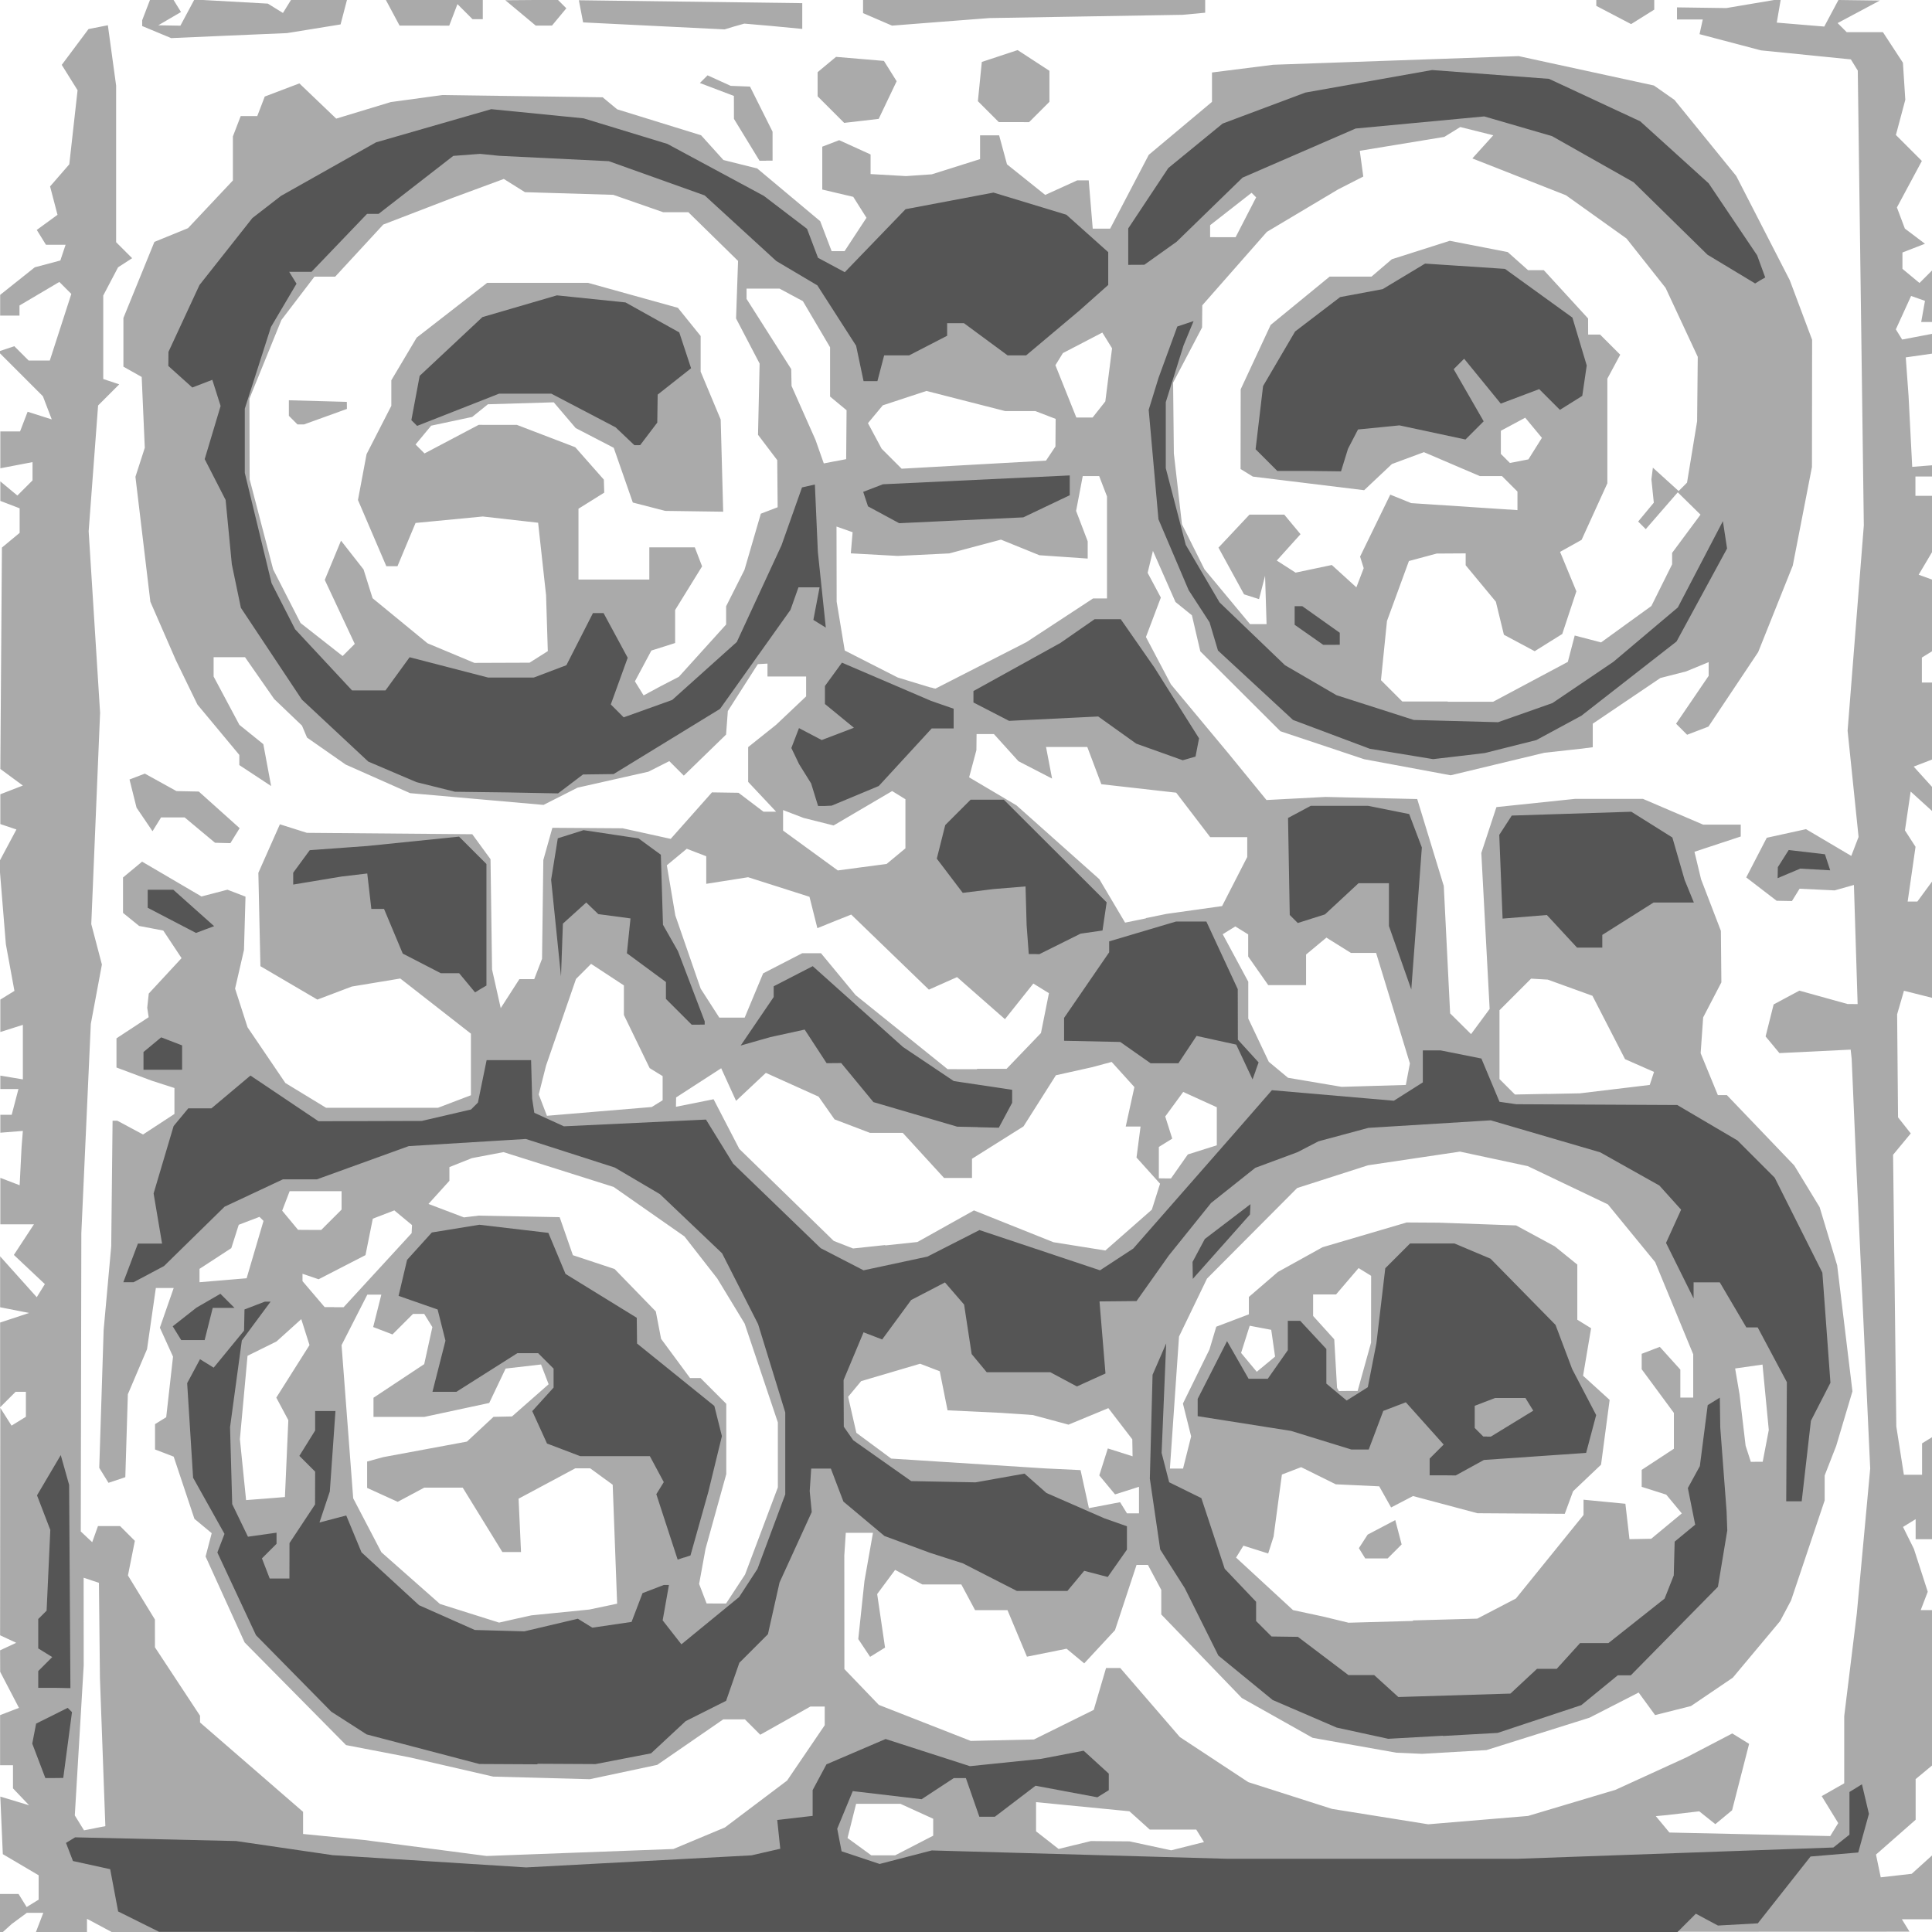
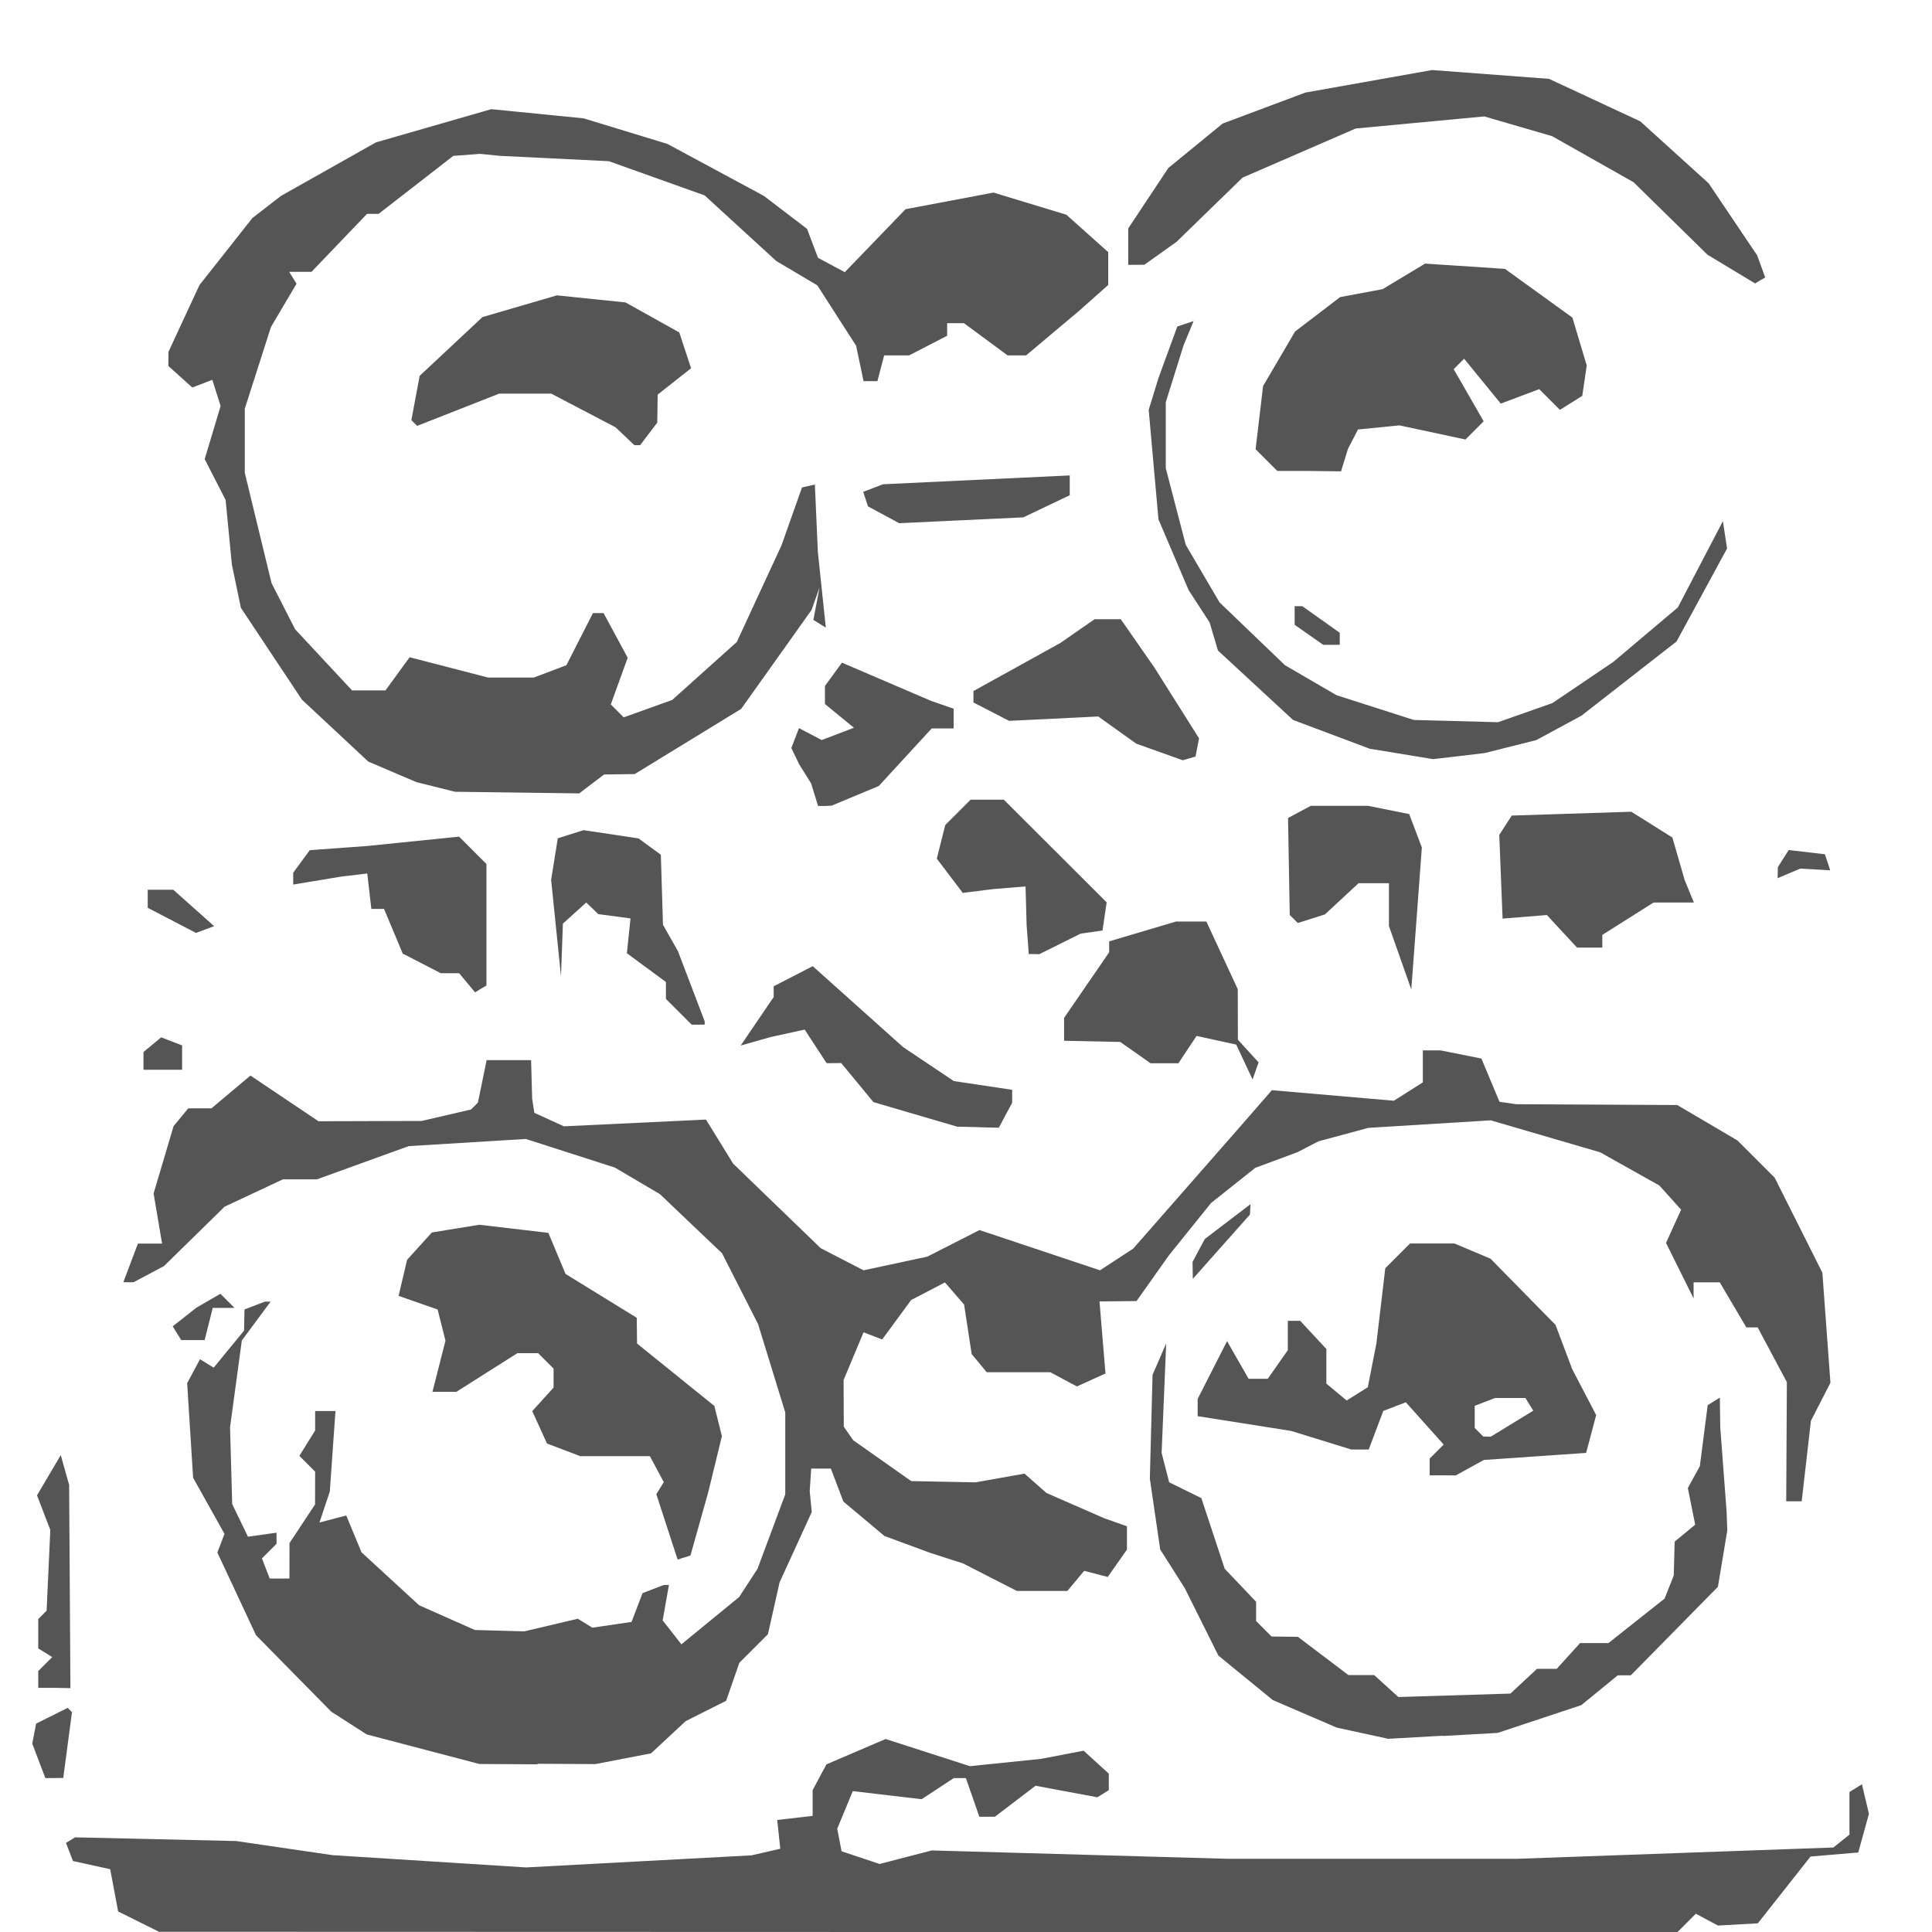
<svg xmlns="http://www.w3.org/2000/svg" preserveAspectRatio="xMinYMin meet" version="1.1" viewBox="0 0 96 96">
  <g stroke-width=".32">
    <rect width="100%" height="100%" fill="#FFFFFF" />
-     <path d="m0.585 95.6-0.585 0.53v-2.02h0.922l0.402 0.65 0.596-0.368v-1.21l-1.78-1.05-0.125-2.86 1.43 0.431-0.8-0.84v-1.15h-0.64v-2.49l0.937-0.36-0.933-1.79-0.004-1.07 0.8-0.373-0.8-0.373 0.01-11.3 0.559 0.882 0.712-0.44v-1.24h-0.512l-0.768 0.768v-4.21l1.44-0.476-1.44-0.283v-2.53l1.82 2.03 0.403-0.651-1.54-1.45 0.997-1.52h-1.67v-2.31l0.96 0.368 0.096-1.9 0.064-0.8-1.12 0.089v-0.889h0.565l0.335-1.28h-0.9v-0.668l1.12 0.188v-2.71l-1.12 0.355v-1.61l0.701-0.433-0.426-2.32-0.334-4.09 0.859-1.61-0.8-0.269v-1.48l1.12-0.434-1.12-0.825 0.079-11 0.881-0.731v-1.22l-0.96-0.368v-0.97l0.847 0.703 0.753-0.753v-0.907l-1.6 0.306v-1.83h0.98l0.376-0.979 1.2 0.381-0.44-1.15-2.22-2.22 0.8-0.267 0.712 0.712h1.05l1.07-3.31-0.596-0.596-1.98 1.17v0.502h-0.96v-1.03l1.72-1.37 1.27-0.338 0.261-0.782h-0.976l-0.456-0.737 1.03-0.751-0.369-1.41 0.955-1.1 0.411-3.68-0.786-1.26 1.33-1.78 0.961-0.189 0.411 3v7.78l0.795 0.795-0.699 0.453-0.736 1.4v4.15l0.794 0.265-1.05 1.05-0.469 6.25 0.568 9.02-0.438 10.5 0.528 2.01-0.551 2.95-0.471 10.4-0.014 7.41-0.014 7.41 0.568 0.533 0.286-0.8h1.1l0.733 0.733-0.343 1.72 1.34 2.19 0.002 1.38 2.24 3.4v0.335l5.12 4.44v1.1l3.04 0.3 6.08 0.794 9.28-0.347 2.56-1.07 3.09-2.33 1.87-2.75v-0.928h-0.713l-2.49 1.4-0.761-0.762h-1.08l-3.28 2.26-3.35 0.712-4.8-0.13-4.16-0.958-3.15-0.607-5.04-5.1-1.94-4.27 0.304-1.16-0.859-0.713-1.03-3.09-0.927-0.356v-1.26l0.555-0.343 0.339-3.01-0.654-1.44 0.687-1.97h-0.887l-0.438 3.04-0.953 2.24-0.063 2.06-0.063 2.06-0.836 0.279-0.459-0.743 0.218-6.85 0.377-4.16 0.067-6.24h0.234l1.28 0.685 1.56-1.02v-1.29l-1.12-0.36-1.76-0.658v-1.45l1.6-1.05-0.072-0.468 0.076-0.707 1.63-1.76-0.909-1.37-1.2-0.229-0.8-0.649v-1.76l0.948-0.786 2.95 1.73 1.29-0.336 0.898 0.345-0.076 2.65-0.442 1.92 0.619 1.92 1.88 2.77 2.02 1.23 5.56 0.002 1.64-0.624v-3.06l-3.51-2.74-2.41 0.399-1.71 0.648-2.83-1.66-0.102-4.64 1.07-2.41 1.34 0.424 8.22 0.07 0.906 1.24 0.076 5.48 0.431 1.92 0.927-1.44h0.738l0.388-1.01 0.064-4.91 0.449-1.6 3.49 0.024 2.39 0.526 2.05-2.31 1.32 0.02 1.24 0.94h0.629l-1.39-1.48v-1.73l1.39-1.11 1.49-1.41v-0.989h-1.92v-0.64l-0.48 0.027-1.49 2.33-0.088 1.17-2.1 2.04-0.721-0.721-1.04 0.526-3.52 0.793-1.69 0.856-6.63-0.584-3.2-1.42-1.92-1.34-0.252-0.596-1.38-1.32-1.45-2.08h-1.56v0.962l1.28 2.4 1.19 0.96 0.387 2.08-1.58-1.04v-0.506l-2.08-2.5-1.07-2.2-1.27-2.91-0.742-6.21 0.465-1.44-0.154-3.52-0.908-0.512v-2.42l1.54-3.78 1.67-0.682 2.23-2.37v-2.19l0.388-1.01h0.823l0.372-0.97 1.72-0.653 1.83 1.75 2.71-0.822 2.56-0.349 7.97 0.111 0.72 0.597 4.17 1.29 1.11 1.23 1.68 0.42 3.13 2.62 0.568 1.49h0.641l1.09-1.66-0.657-1.04-1.54-0.363v-2.13l0.841-0.323 1.56 0.71v0.974l1.76 0.101 1.28-0.088 2.4-0.756v-1.18h0.948l0.39 1.44 1.9 1.52 1.59-0.724h0.571l0.199 2.4h0.866l1.92-3.67 3.14-2.63v-1.46l3.04-0.384 12.2-0.429 6.72 1.46 1.02 0.715 3.07 3.78 2.66 5.18 1.11 2.96-8e-3 6.32-0.953 4.9-1.72 4.3-2.47 3.7-1.06 0.406-0.549-0.549 1.62-2.38v-0.68l-1.12 0.461-1.28 0.328-3.36 2.27v1.17l-0.64 0.08-1.76 0.194-4.66 1.12-4.3-0.799-4.16-1.39-3.98-3.97-0.417-1.79-0.817-0.662-1.12-2.54-0.264 1.09 0.657 1.23-0.741 1.96 1.24 2.35 2.88 3.46 1.87 2.29 2.93-0.154 4.56 0.105 1.32 4.32 0.315 6.33 1.04 1.03 0.924-1.25-0.414-7.75 0.751-2.28 3.91-0.409h3.37l2.99 1.28h1.87v0.59l-2.3 0.759 0.329 1.37 0.984 2.56 0.024 2.56-0.905 1.74-0.125 1.78 0.855 2.08h0.448l3.35 3.5 1.26 2.07 0.871 2.89 0.759 6.26-0.807 2.71-0.573 1.47v1.24l-1.67 4.97-0.546 1.03-2.35 2.81-2.08 1.41-1.78 0.447-0.818-1.12-2.44 1.25-5.12 1.61-3.2 0.186-1.28-0.056-4.16-0.74-3.52-1.98-4-4.15v-1.22l-0.663-1.24h-0.566l-1.07 3.24-1.53 1.65-0.876-0.727-1.97 0.395-0.966-2.31h-1.61l-0.685-1.28h-1.94l-1.35-0.721-0.891 1.2 0.391 2.66-0.742 0.459-0.588-0.882 0.306-2.88 0.424-2.4h-1.35l-0.074 1.12 0.004 5.65 1.71 1.78 4.57 1.79 3.14-0.072 2.97-1.47 0.612-2.08h0.706l2.96 3.43 3.4 2.24 4.16 1.33 4.78 0.765 4.96-0.414 4.35-1.3 3.52-1.61 2.28-1.19 0.837 0.517-0.846 3.3-0.832 0.69-0.8-0.638-1.6 0.187-0.558 0.053 0.676 0.814 7.99 0.176 0.398-0.645-0.822-1.34 1.12-0.636v-3.34l0.626-5.1 0.665-7.2-0.672-14.6-0.249-5.76-0.05-0.457-3.54 0.173-0.687-0.828 0.399-1.59 1.28-0.686 2.39 0.664 0.504 0.004-0.184-5.92-0.96 0.271-1.74-0.084-0.379 0.613-0.762-0.014-1.51-1.16 1.02-1.97 1.95-0.428 2.25 1.33 0.362-0.943-0.272-2.64-0.273-2.64 0.806-10.2-0.15-11.3-0.15-11.3-0.343-0.556-4.47-0.449-3.05-0.805 0.16-0.731h-1.28v-0.6l2.45 0.034 2.71-0.457-0.203 1.18 2.36 0.196 0.704-1.32 2.06 0.027-2.1 1.12 0.451 0.451h1.8l0.994 1.52 0.118 1.84-0.467 1.75 1.29 1.29-1.24 2.31 0.395 1.05 1 0.754-1.12 0.434v0.813l0.847 0.703 0.753-0.753v2.69h-0.668l0.188-1.05-0.69-0.243-0.758 1.66 0.313 0.506 1.62-0.309v0.99l-1.44 0.205 0.139 1.92 0.181 3.52 1.12-0.089v0.569h-0.96v0.96h0.96v2.57l-0.8 1.35 0.8 0.29v3.43l-0.64 0.396v1.24h0.549l0.054 3.79-1.01 0.388 1.05 1.16v1.17l-1.2-1.09-0.284 1.93 0.526 0.815-0.391 2.72h0.482l0.749-1.02 0.125 5.84-1.54-0.387-0.339 1.17 0.045 5.12 0.632 0.8-0.878 1.06 0.16 13.5 0.376 2.4h0.904v-1.56l0.64-0.396v5.16h-0.96v-0.998l-0.627 0.387 0.541 1.09 0.688 2.13-0.35 0.913h0.708v7.6l-0.96 0.797v2.02l-1.97 1.73 0.236 1.13 1.54-0.175 1.15-1.04v3.3h-1.64l0.38 0.615-89.3 0.036-1.26-0.674v0.663h-2.54l0.368-0.96h-0.818zm43.3-3.41h0.595l1.89-0.976v-0.841l-1.63-0.743h-2.2l-0.427 1.7 1.18 0.86zm9.52-0.512 0.8-0.197 1.92 0.015 2.07 0.445 1.63-0.41-0.384-0.621h-2.31l-1.01-0.909-4.64-0.454v1.45l1.12 0.876 0.8-0.197zm-48.7-0.835 0.53-0.103-0.269-7.35-0.025-2.37-0.025-2.37-0.76-0.253 0.003 4.36-0.442 7.45 0.458 0.741 0.53-0.103zm20.9-10.4 0.8-0.177 2.88-0.289 1.38-0.291-0.22-5.91-1.12-0.817h-0.737l-2.82 1.51 0.121 2.65h-0.927l-1.97-3.2h-1.91l-1.32 0.706-1.52-0.692v-1.31l0.8-0.219 4.16-0.772 1.32-1.23 0.919-0.02 1.82-1.6-0.377-0.982-1.76 0.203-0.815 1.71-3.22 0.691h-2.53v-0.951l2.52-1.67 0.405-1.84-0.405-0.656h-0.557l-1.02 1.02-0.959-0.368 0.405-1.61h-0.696l-1.28 2.51 0.578 7.61 1.4 2.68 2.91 2.57 2.94 0.927zm44.6 0.075 3.2-0.089 1.92-1 3.36-4.15v-0.759l2.08 0.201 0.203 1.76 1.08-0.021 1.52-1.26-0.773-0.932-1.22-0.388v-0.843l1.6-1.05v-1.78l-1.6-2.17v-0.767l0.9-0.345 1.02 1.13v1.39h0.64v-2.15l-1.89-4.58-2.35-2.87-3.98-1.9-3.37-0.722-4.57 0.68-3.52 1.13-4.48 4.5-1.39 2.88-0.453 6.56h0.653l0.402-1.6-0.408-1.63 1.32-2.69 0.337-1.13 1.62-0.615v-0.864l1.44-1.24 2.22-1.23 4.18-1.23 1.6 0.01 3.84 0.137 1.92 1.04 1.12 0.906v2.74l0.685 0.423-0.399 2.36 1.32 1.2-0.427 3.22-1.39 1.32-0.412 1.12-4.34-0.028-3.2-0.854-1.09 0.567-0.59-1.05-2.16-0.101-1.72-0.852-0.956 0.367-0.413 3.08-0.269 0.844-1.23-0.39-0.366 0.592 2.83 2.61 1.48 0.317 1.28 0.31 3.2-0.089zm-1.81-3.08h-0.557l-0.316-0.511 0.438-0.674 1.37-0.721 0.317 1.21-0.694 0.694zm-32.8 2.24h0.483l0.943-1.44 1.63-4.33v-3.23l-1.65-4.91-1.36-2.24-1.63-2.09-3.52-2.46-5.47-1.73-1.57 0.298-1.12 0.446v0.681l-1.04 1.15 1.76 0.668 0.728-0.087 4.03 0.076 0.658 1.89 2.07 0.685 2.05 2.11 0.262 1.36 1.44 1.95h0.52l1.28 1.28v3.49l-1.03 3.71-0.32 1.75 0.371 0.968zm20.7-4.48h0.301v-1.32l-1.19 0.378-0.783-0.944 0.424-1.34 1.23 0.39-0.014-0.843-1.19-1.55-1.98 0.821-1.77-0.478-1.6-0.109-2.64-0.125-0.387-1.94-0.976-0.375-2.93 0.864-0.647 0.779 0.409 1.79 1.73 1.28 7.68 0.49 1.73 0.083 0.415 1.89 1.55-0.296 0.342 0.554zm-43.1-0.733 0.963-0.078 0.169-3.82-0.598-1.12 1.65-2.61-0.409-1.29-1.23 1.11-1.44 0.712-0.38 4.14 0.308 3.03zm74.1-1.83h0.293l0.302-1.58-0.312-3.25-1.36 0.194 0.218 1.28 0.303 2.56 0.259 0.8zm-20.3-3.52h0.465l0.667-2.4 0.004-3.32-0.623-0.385-1.12 1.31h-1.14v1.07l1.05 1.16 0.139 2.41 0.045 0.08 0.044 0.08zm-4.09-1.33 0.453-0.376-0.191-1.33-1.07-0.203-0.428 1.35 0.778 0.937zm-46.3-2.83h0.469l3.38-3.68 0.019-0.402-0.879-0.729-1.07 0.412-0.363 1.81-2.33 1.2-0.8-0.273v0.366l1.1 1.29h0.469zm-5.52-1.34 1.17-0.099 0.839-2.85-0.201-0.201-1.03 0.394-0.369 1.16-1.58 1.03v0.664zm32.9-1.73 1.6-0.17 2.81-1.57 3.95 1.58 2.58 0.412 2.31-2.03 0.408-1.29-1.17-1.3 0.201-1.54h-0.737l0.431-1.96-1.13-1.25-1.01 0.27-1.76 0.392-1.61 2.54-2.56 1.61v0.952h-1.39l-2.05-2.24h-1.63l-1.76-0.67-0.793-1.13-2.62-1.18-1.48 1.39-0.739-1.62-2.24 1.45-8e-3 0.464 1.87-0.374 1.28 2.47 4.69 4.57 0.96 0.375 1.6-0.17zm-28.6-0.771h0.578l1.01-1.01v-0.914h-2.58l-0.372 0.968 0.79 0.952zm42.5-2.56h0.302l0.836-1.19 1.44-0.455v-1.89l-1.67-0.761-0.893 1.22 0.349 1.1-0.666 0.412v1.56zm-28.1-3.33 2.6-0.217 0.541-0.335v-1.2l-0.645-0.398-1.28-2.64v-1.47l-1.63-1.07-0.749 0.749-1.49 4.31-0.362 1.43 0.407 1.06zm47.1-0.865 1.62-0.032 3.47-0.417 0.213-0.647-1.44-0.633-1.62-3.15-2.22-0.803-0.829-0.049-1.57 1.57v3.42l0.768 0.768 1.62-0.032zm-8.63-0.401 1.6-0.047 0.203-1.07-1.68-5.49h-1.25l-1.22-0.761-1.01 0.84v1.52h-1.88l-0.996-1.42v-1.1l-0.64-0.396-0.626 0.387 1.27 2.36v1.83l1.02 2.15 0.956 0.794 2.66 0.45zm-19.7-0.849 1.46 0.002 1.71-1.78 0.396-1.98-0.775-0.479-1.41 1.77-2.38-2.09-1.4 0.623-3.86-3.73-0.8 0.318-0.881 0.358-0.392-1.56-3.05-0.972-2.08 0.328v-1.37l-0.968-0.372-0.99 0.821 0.421 2.49 1.26 3.64 0.926 1.44h1.26l0.918-2.2 1.94-1h0.935l1.72 2.08 4.57 3.68 1.46 0.002zm8.39-7.49 1.03-0.21 2.75-0.386 1.25-2.44v-0.985h-1.84l-1.69-2.21-3.72-0.421-0.698-1.85h-2.05l0.3 1.57-1.67-0.862-1.22-1.35h-0.861l-0.009 0.8-0.362 1.35 2.35 1.39 4.12 3.67 1.28 2.16 1.03-0.21zm-14.1-2.53 1.21-0.159 0.935-0.776v-2.44l-0.659-0.407-2.91 1.71-1.49-0.374-1.02-0.391v1.02l2.72 1.98zm29.1-8.22h2.25l3.71-1.98 0.342-1.31 1.31 0.342 2.5-1.81 1.03-2.07v-0.568l1.41-1.9-1.13-1.11-1.59 1.83-0.378-0.378 0.778-0.937-0.12-1.16 0.074-0.579 1.28 1.16 0.417-0.417 0.501-3.05 0.032-3.2-1.6-3.43-1.94-2.45-3.01-2.15-4.65-1.83 1.04-1.15-1.64-0.41-0.794 0.491-4.2 0.69 0.174 1.28-1.25 0.638-3.54 2.11-3.21 3.65-0.005 0.55-0.005 0.55-1.44 2.74 0.037 3.52 0.403 3.52 1.12 2.24 2.26 2.72h0.824l-0.074-2.4-0.3 1.16-0.746-0.239-1.27-2.32 1.54-1.64h1.73l0.807 0.972-1.18 1.31 0.935 0.6 1.8-0.379 1.22 1.11 0.365-0.952-0.18-0.575 1.5-3.08 1.04 0.422 5.28 0.348v-0.922l-0.768-0.768h-1.1l-2.78-1.19-1.59 0.59-1.38 1.3-5.53-0.676-0.611-0.377 0.006-3.96 1.49-3.2 2.93-2.4h2.08l1.01-0.863 2.88-0.917 2.88 0.561 1.01 0.899h0.782l2.2 2.4 0.003 0.8h0.594l1 1-0.639 1.19v5.2l-1.28 2.81-1.07 0.597 0.81 1.96-0.701 2.12-1.37 0.856-1.53-0.818-0.2-0.821-0.2-0.821-1.5-1.81v-0.591l-1.44 0.009-1.38 0.371-1.09 2.98-0.299 2.94 1.06 1.06h2.25zm-39.1-0.78 0.886-0.458 2.35-2.6v-0.906l0.912-1.81 0.813-2.79 0.835-0.32-0.01-1.17-0.01-1.17-0.955-1.26 0.079-3.54-1.17-2.24 0.099-2.86-2.47-2.42h-1.25l-2.48-0.864-4.39-0.132-1.05-0.657-2.56 0.946-3.43 1.32-2.39 2.59h-1.03l-1.64 2.15-1.59 3.91 0.011 4.01 1.17 4.48 1.36 2.66 2.09 1.64 0.603-0.603-1.49-3.18 0.807-1.95 1.12 1.43 0.448 1.43 2.73 2.24 2.33 0.974 2.74-0.01 0.907-0.574-0.043-1.39-0.043-1.39-0.395-3.6-2.75-0.31-3.34 0.321-0.899 2.15h-0.553l-1.41-3.29 0.428-2.28 1.23-2.4v-1.27l1.26-2.12 3.5-2.72h5.02l4.46 1.24 1.13 1.4v1.77l0.996 2.38 0.062 2.29 0.062 2.29-2.88-0.04-1.61-0.415-0.949-2.72-1.89-0.98-1.09-1.28-3.27 0.097-0.781 0.629-2.04 0.435-0.775 0.934 0.445 0.445 2.69-1.42 1.9 0.002 2.9 1.11 1.42 1.61 0.02 0.646-1.28 0.799v1.76l5e-6 1.76h3.52v-1.6h2.26l0.362 0.944-1.34 2.17v1.64l-1.18 0.374-0.818 1.53 0.432 0.699zm-17.9-13h-0.164l-0.427-0.427v-0.773l2.88 0.08 4e-3 0.351-2.13 0.769zm31.4 13.1 0.139 0.028 4.52-2.31 3.31-2.17h0.692v-5.07l-0.388-1.01h-0.817l-0.33 1.73 0.576 1.51v0.858l-2.4-0.166-1.91-0.775-2.57 0.685-2.56 0.125-2.33-0.128 0.089-1.05-0.8-0.282 7e-3 3.73 0.402 2.43 2.63 1.34 1.6 0.488 0.139 0.028zm2.04-11.1 3.59-0.2 0.47-0.703 0.005-0.686 0.005-0.686-1.01-0.388h-1.5l-3.91-1-2.17 0.715-0.736 0.886 0.68 1.27 0.993 0.993zm-6.9-0.165 0.561-0.109 0.02-2.43-0.82-0.68v-2.45l-1.35-2.29-1.16-0.623h-1.64v0.51l2.22 3.49 0.016 0.835 1.19 2.68 0.412 1.17 0.561-0.109zm34-0.007 0.461-0.091 0.671-1.07-0.83-1-1.21 0.649v1.15l0.449 0.449zm-21.6-2.17h0.406l0.632-0.8 0.335-2.64-0.483-0.782-1.96 1.02-0.372 0.602 1.04 2.6zm6.88-8.96h0.632l1.02-1.98-0.227-0.227-2.06 1.61v0.594zm-49.7 30.1-0.381-0.011-1.51-1.26h-1.17l-0.425 0.687-0.794-1.17-0.349-1.4 0.762-0.292 1.57 0.868 1.11 0.023 2.03 1.82-0.46 0.744zm27-33.9h-0.325l-1.27-2.08-0.003-1.14-1.69-0.642 0.381-0.381 1.15 0.522 0.96 0.037 1.12 2.24 0.001 1.44h-0.325zm4.74-1.98-0.858 0.099-1.32-1.32v-1.2l0.915-0.76 2.38 0.201 0.632 1.01-0.892 1.87zm7.58 0.061h-0.754l-1.04-1.04 0.195-1.95 1.78-0.589 1.58 1.03v1.54l-1.01 1.01zm-39-4.3-2.88 0.126-1.44-0.6v-0.288l0.388-1.01h1.17l0.371 0.601-1.13 0.66 1.1 0.019 0.695-1.3 3.65 0.204 0.751 0.464 0.402-0.65h2.78l-0.319 1.22-2.66 0.431zm25.1-0.453-0.48 0.146-7.03-0.348-0.211-1.1 11.1 0.144v1.28l-1.6-0.153-1.28-0.11zm-15.4-0.043h-1.23l-0.685-1.28h4.82v0.96h-0.512l-0.747-0.747-0.409 1.07zm5.94 0h-0.405l-1.51-1.26 2.61-0.021 0.421 0.421-0.713 0.859zm19.7-0.186-2.4 0.188-1.44-0.621v-0.661h17v0.64l-1.12 0.104-9.6 0.162zm34.9-0.248-0.576 0.36-1.73-0.906v-0.3h2.88v0.486z                         " style="fill:#AAAAAA;stroke-width:0.32" />
-     <path d="m45.6 96-37.7-0.011-2.03-1.01-0.395-2.1-1.85-0.406-0.346-0.9 0.452-0.277 8 0.184 4.8 0.702 9.61 0.609 11.2-0.6 1.43-0.328-0.151-1.43 1.76-0.203v-1.28l0.685-1.28 2.94-1.26 4.19 1.35 3.54-0.364 2.11-0.405 1.25 1.14v0.823l-0.569 0.352-3.07-0.574-2.02 1.54h-0.773l-0.669-1.92h-0.6l-1.6 1.05-3.42-0.403-0.773 1.87 0.217 1.12 1.89 0.63 2.59-0.672 14.7 0.415h14.4l15.7-0.561 0.8-0.638v-2.12l0.621-0.384 0.347 1.47-0.531 1.92-2.37 0.2-2.62 3.32-1.98 0.11-1.1-0.588-0.944 0.944zm-42.9-7.65h-0.447l-0.65-1.71 0.191-0.994 1.57-0.784 0.213 0.213-0.434 3.27zm24-0.683-2.88-0.015-5.6-1.47-1.76-1.13-3.74-3.8-1.92-4.11 0.355-0.924-1.56-2.79-0.295-4.7 0.638-1.19 0.679 0.42 1.51-1.84 0.011-0.526 0.011-0.526 1.01-0.388h0.287l-1.43 1.93-0.585 4.31 0.107 3.82 0.783 1.62 1.42-0.2v0.552l-0.725 0.725 0.385 1h0.98l0.004-1.76 1.27-1.92 0.004-1.63-0.784-0.784 0.784-1.26v-0.969h1.01l-0.281 4-0.514 1.54 1.33-0.349 0.759 1.83 2.86 2.63 2.77 1.23 2.46 0.068 2.66-0.627 0.719 0.444 1.95-0.286 0.545-1.43 1.06-0.407h0.252l-0.312 1.76 0.931 1.19 2.87-2.35 0.911-1.4 1.38-3.7v-4.07l-1.35-4.39-1.79-3.52-3.09-2.94-2.24-1.32-4.42-1.42-5.82 0.355-4.56 1.65h-1.69l-2.9 1.36-3.01 2.95-1.51 0.802h-0.511l0.725-1.92h1.2l-0.421-2.49 0.995-3.35 0.728-0.878h1.15l1.94-1.63 3.38 2.27 5.13-0.015 2.45-0.569 0.343-0.343 0.432-2.11h2.21l0.053 1.92 0.107 0.697 1.47 0.672 7.06-0.335 1.35 2.19 4.35 4.2 2.13 1.1 3.17-0.68 2.59-1.32 5.99 2 1.65-1.08 5.12-5.84 1.77-2.03 6.06 0.524 1.44-0.912v-1.59h0.88l2.03 0.405 0.9 2.15 0.833 0.12 8 0.04 2.99 1.76 1.85 1.85 2.37 4.72 0.401 5.47-0.97 1.89-0.458 4h-0.769l0.032-5.92-1.45-2.72h-0.564l-1.32-2.24h-1.3l-2.52e-4 0.4-2.53e-4 0.4-1.37-2.76 0.75-1.65-1.08-1.2-2.94-1.65-5.44-1.59-6.08 0.375-2.48 0.668-1.04 0.539-2.1 0.779-2.2 1.75-2.1 2.61-1.6 2.26-1.84 0.018 0.297 3.58-1.42 0.645-1.32-0.706h-3.16l-0.749-0.903-0.376-2.46-0.951-1.1-1.68 0.874-1.44 1.96-0.925-0.355-0.992 2.37 0.005 1.16 0.005 1.16 0.47 0.673 2.88 2.03 3.2 0.062 2.43-0.434 1.09 0.962 2.88 1.26 1.12 0.394v1.16l-0.955 1.36-1.17-0.306-0.834 1h-2.51l-2.68-1.37-1.62-0.519-2.28-0.842-2.04-1.71-0.624-1.64h-0.976l-0.074 1.12 0.101 1.04-1.6 3.5-0.577 2.57-1.42 1.42-0.658 1.89-2.01 1.01-1.72 1.6-2.76 0.534-2.88-0.015zm45-1.42-2.72 0.153-2.56-0.557-3.18-1.37-2.7-2.21-1.67-3.35-1.22-1.92-0.515-3.52 0.135-5.16 0.677-1.56-0.227 5.44 0.375 1.46 1.6 0.788 1.16 3.51 1.56 1.64v0.957l0.768 0.768 1.31 0.018 2.51 1.9h1.28l1.2 1.09 5.57-0.171 1.32-1.23h0.98l1.16-1.28h1.41l2.79-2.21 0.455-1.15 0.045-1.68 1.02-0.843-0.364-1.82 0.596-1.09 0.39-3.03 0.603-0.373 0.021 1.48 0.314 4.16 0.035 0.96-0.465 2.8-4.33 4.4h-0.648l-1.81 1.48-4.16 1.38-2.72 0.153zm-69-2.38h-0.8v-0.832l0.696-0.696-0.696-0.43v-1.46l0.416-0.416 0.184-4.01-0.661-1.72 1.18-2 0.416 1.48 0.064 10.1zm31.3-6.48-0.328 0.109-1.06-3.25 0.371-0.601-0.692-1.29h-3.46l-1.65-0.627-0.734-1.61 1.06-1.17v-0.942l-0.768-0.768h-1.03l-3.03 1.92h-1.19l0.646-2.54-0.39-1.55-1.94-0.677 0.423-1.79 1.23-1.36 2.36-0.384 3.43 0.403 0.852 2.04 3.54 2.18 0.015 1.28 3.84 3.1 0.376 1.5-0.672 2.76-0.89 3.17-0.328 0.109zm37.7-4.08h-0.661v-0.832l0.696-0.696-1.88-2.1-1.12 0.428-0.724 1.92h-0.859l-3-0.926-4.64-0.732v-0.859l1.46-2.87 1.07 1.87h0.953l0.996-1.42v-1.46h0.615l1.3 1.4v1.72l1.01 0.841 1.05-0.662 0.427-2.18 0.441-3.73 1.23-1.23h2.21l1.79 0.755 3.23 3.29 0.829 2.2 1.19 2.28-0.499 1.88-5.08 0.351-1.4 0.769zm2.19-1.92 0.187-0.001 2.11-1.29-0.389-0.63h-1.51l-1.01 0.388v1.1l0.427 0.427 0.187-0.001zm-64.3-4.8h-0.586l-0.422-0.683 1.18-0.928 1.19-0.688 0.699 0.699h-1.08l-0.402 1.6zm51.1-4.64-1.42 1.6-0.013-0.842 0.609-1.14 2.27-1.73-0.025 0.513-1.42 1.6zm-12.1-5.94-1.03-0.024-4.16-1.22-1.6-1.94-0.726 0.006-1.09-1.67-1.7 0.373-1.48 0.42 1.64-2.41v-0.534l1.94-1 4.49 4.02 2.52 1.69 2.9 0.434v0.643l-0.663 1.24-1.03-0.024zm13.8-2.79-0.151 0.419-0.812-1.73-1.97-0.432-0.903 1.36h-1.38l-1.51-1.06-2.79-0.059-8e-5 -0.568-8e-5 -0.568 2.24-3.26v-0.543l3.32-0.985h1.51l1.56 3.36 0.006 2.51 1.03 1.13-0.151 0.419zm-54.3-0.061h-0.96v-0.882l0.879-0.729 1.04 0.4v1.21zm26.6-2.24h-0.32l-1.28-1.28v-0.84l-1.94-1.43 0.179-1.73-1.6-0.214-0.599-0.577-1.16 1.05-0.094 2.62-0.491-4.8 0.332-2.06 1.28-0.405 2.73 0.409 1.11 0.812 0.106 3.48 0.743 1.31 1.33 3.49 1.63e-4 0.08 1.6e-4 0.08zm-10.8-1.78-0.284 0.175-0.791-0.953h-0.913l-1.89-0.975-0.93-2.22h-0.63l-0.203-1.76-1.28 0.152-2.4 0.398v-0.588l0.822-1.12 2.86-0.208 4.56-0.465 1.36 1.36v6.04zm46.5-3.5-0.264 3.53-1.11-3.15v-2.13h-1.51l-1.67 1.55-1.35 0.428-0.399-0.399-0.085-4.82 1.13-0.605h2.84l2.05 0.41 0.629 1.66zm-19 1.77h-0.271l-0.107-1.44-0.053-1.92-1.6 0.132-1.52 0.188-1.29-1.7 0.42-1.67 1.26-1.26h1.65l5.11 5.1-0.206 1.4-1.09 0.157-2.05 1.02zm27.6-0.32h-0.627l-1.5-1.62-2.2 0.179-0.165-4.16 0.621-0.96 5.94-0.19 2.04 1.28 0.61 2.11 0.458 1.12h-2l-2.55 1.61v0.632zm-68.8-0.898-0.45 0.169-2.4-1.25v-0.897h1.27l2.03 1.81zm78.7-2.79-0.56 0.238 0.01-0.548 0.54-0.851 1.8 0.211 0.262 0.797-1.49-0.084-0.56 0.238zm-47.9-3.35h-0.34l-0.346-1.12-0.598-0.96-0.384-0.8 0.379-0.988 1.13 0.592 1.6-0.61-1.44-1.18v-0.895l0.845-1.16 4.43 1.9 1.12 0.389v0.98h-1.09l-2.63 2.86-2.34 0.976zm-15.8-0.673-2.58-0.033-1.92-0.479-2.39-1.02-3.3-3.08-3.03-4.56-0.45-2.16-0.309-3.2-1.04-2.03 0.791-2.64-0.412-1.3-0.995 0.382-1.19-1.07 0.006-0.701 1.54-3.32 2.63-3.33 1.42-1.1 4.72-2.66 5.73-1.65 4.59 0.456 4.16 1.27 4.79 2.58 2.15 1.64 0.546 1.44 1.33 0.714 3.02-3.13 4.37-0.825 3.62 1.1 2.08 1.86v1.63l-1.44 1.28-2.64 2.22h-0.918l-2.17-1.6h-0.836v0.624l-1.89 0.976h-1.24l-0.335 1.28h-0.688l-0.37-1.76-0.617-0.96-1.31-2.04-2.04-1.21-3.56-3.26-4.76-1.7-5.44-0.267-0.96-0.097-1.33 0.101-3.71 2.88h-0.574l-2.76 2.88h-1.11l0.365 0.591-1.27 2.15-1.3 4.06v3.19l1.33 5.48 1.17 2.29 2.83 3.04h1.66l1.2-1.65 3.9 1.01h2.27l1.62-0.614 1.32-2.59h0.526l1.2 2.22-0.84 2.32 0.641 0.641 2.41-0.864 3.21-2.88 2.22-4.8 1.02-2.88 0.64-0.145 0.148 3.35 0.395 3.76-0.618-0.382 0.309-1.62h-1.05l-0.396 1.12-3.5 4.92-5.29 3.24-1.52 0.02-1.24 0.94zm33.9-1.69-0.32 0.092-2.31-0.825-1.89-1.35-4.43 0.217-1.77-0.913v-0.568l4.32-2.39 1.7-1.18h1.3l1.67 2.4 2.22 3.52-0.175 0.907zm13.4-0.113-1.28 0.149-3.15-0.517-3.81-1.43-3.73-3.45-0.417-1.4-1.04-1.6-1.5-3.52-0.485-5.44 0.493-1.6 0.929-2.54 0.809-0.27-0.499 1.21-0.883 2.82v3.28l0.993 3.81 1.68 2.86 3.25 3.12 2.56 1.49 3.84 1.23 4.19 0.112 2.7-0.951 3.03-2.05 3.2-2.7 2.24-4.29 0.207 1.36-2.51 4.62-4.73 3.69-2.24 1.21-2.56 0.643zm-6.33-5.53h-0.409l-1.42-0.996v-0.924h0.381l1.86 1.32v0.596zm-18.4-6.19-3.08 0.146-1.55-0.837-0.238-0.721 0.983-0.377 9.28-0.439v0.984l-2.31 1.1zm17.3-2.45h-1.59l-1.08-1.08 0.372-3.14 1.59-2.71 2.24-1.71 2.11-0.394 2.11-1.27 3.97 0.263 3.35 2.42 0.712 2.38-0.222 1.51-1.11 0.695-1.03-1.03-1.91 0.72-1.82-2.23-0.519 0.519 1.49 2.59-0.904 0.904-3.28-0.702-2.06 0.204-0.498 0.96-0.346 1.12zm-33.4-1.28h-0.136l-0.937-0.89-3.19-1.67h-2.6l-4.07 1.6-0.286-0.286 0.412-2.2 3.12-2.92 3.7-1.08 3.41 0.352 2.67 1.49 0.587 1.78-1.66 1.31-0.02 1.39-0.85 1.12zm55.8-8.19-0.248 0.153-2.37-1.43-3.67-3.6-4.05-2.29-3.37-0.98-6.39 0.601-5.62 2.44-3.28 3.19-1.6 1.14-0.8 0.004v-1.81l1.99-3 2.7-2.21 4.11-1.54 6.3-1.12 5.81 0.438 4.53 2.11 3.4 3.08 2.41 3.58 0.402 1.1z" style="fill:#555555;stroke-width:0.32" />
+     <path d="m45.6 96-37.7-0.011-2.03-1.01-0.395-2.1-1.85-0.406-0.346-0.9 0.452-0.277 8 0.184 4.8 0.702 9.61 0.609 11.2-0.6 1.43-0.328-0.151-1.43 1.76-0.203v-1.28l0.685-1.28 2.94-1.26 4.19 1.35 3.54-0.364 2.11-0.405 1.25 1.14v0.823l-0.569 0.352-3.07-0.574-2.02 1.54h-0.773l-0.669-1.92h-0.6l-1.6 1.05-3.42-0.403-0.773 1.87 0.217 1.12 1.89 0.63 2.59-0.672 14.7 0.415h14.4l15.7-0.561 0.8-0.638v-2.12l0.621-0.384 0.347 1.47-0.531 1.92-2.37 0.2-2.62 3.32-1.98 0.11-1.1-0.588-0.944 0.944zm-42.9-7.65h-0.447l-0.65-1.71 0.191-0.994 1.57-0.784 0.213 0.213-0.434 3.27zm24-0.683-2.88-0.015-5.6-1.47-1.76-1.13-3.74-3.8-1.92-4.11 0.355-0.924-1.56-2.79-0.295-4.7 0.638-1.19 0.679 0.42 1.51-1.84 0.011-0.526 0.011-0.526 1.01-0.388h0.287l-1.43 1.93-0.585 4.31 0.107 3.82 0.783 1.62 1.42-0.2v0.552l-0.725 0.725 0.385 1h0.98l0.004-1.76 1.27-1.92 0.004-1.63-0.784-0.784 0.784-1.26v-0.969h1.01l-0.281 4-0.514 1.54 1.33-0.349 0.759 1.83 2.86 2.63 2.77 1.23 2.46 0.068 2.66-0.627 0.719 0.444 1.95-0.286 0.545-1.43 1.06-0.407h0.252l-0.312 1.76 0.931 1.19 2.87-2.35 0.911-1.4 1.38-3.7v-4.07l-1.35-4.39-1.79-3.52-3.09-2.94-2.24-1.32-4.42-1.42-5.82 0.355-4.56 1.65h-1.69l-2.9 1.36-3.01 2.95-1.51 0.802h-0.511l0.725-1.92h1.2l-0.421-2.49 0.995-3.35 0.728-0.878h1.15l1.94-1.63 3.38 2.27 5.13-0.015 2.45-0.569 0.343-0.343 0.432-2.11h2.21l0.053 1.92 0.107 0.697 1.47 0.672 7.06-0.335 1.35 2.19 4.35 4.2 2.13 1.1 3.17-0.68 2.59-1.32 5.99 2 1.65-1.08 5.12-5.84 1.77-2.03 6.06 0.524 1.44-0.912v-1.59h0.88l2.03 0.405 0.9 2.15 0.833 0.12 8 0.04 2.99 1.76 1.85 1.85 2.37 4.72 0.401 5.47-0.97 1.89-0.458 4h-0.769l0.032-5.92-1.45-2.72h-0.564l-1.32-2.24h-1.3l-2.52e-4 0.4-2.53e-4 0.4-1.37-2.76 0.75-1.65-1.08-1.2-2.94-1.65-5.44-1.59-6.08 0.375-2.48 0.668-1.04 0.539-2.1 0.779-2.2 1.75-2.1 2.61-1.6 2.26-1.84 0.018 0.297 3.58-1.42 0.645-1.32-0.706h-3.16l-0.749-0.903-0.376-2.46-0.951-1.1-1.68 0.874-1.44 1.96-0.925-0.355-0.992 2.37 0.005 1.16 0.005 1.16 0.47 0.673 2.88 2.03 3.2 0.062 2.43-0.434 1.09 0.962 2.88 1.26 1.12 0.394v1.16l-0.955 1.36-1.17-0.306-0.834 1h-2.51l-2.68-1.37-1.62-0.519-2.28-0.842-2.04-1.71-0.624-1.64h-0.976l-0.074 1.12 0.101 1.04-1.6 3.5-0.577 2.57-1.42 1.42-0.658 1.89-2.01 1.01-1.72 1.6-2.76 0.534-2.88-0.015zm45-1.42-2.72 0.153-2.56-0.557-3.18-1.37-2.7-2.21-1.67-3.35-1.22-1.92-0.515-3.52 0.135-5.16 0.677-1.56-0.227 5.44 0.375 1.46 1.6 0.788 1.16 3.51 1.56 1.64v0.957l0.768 0.768 1.31 0.018 2.51 1.9h1.28l1.2 1.09 5.57-0.171 1.32-1.23h0.98l1.16-1.28h1.41l2.79-2.21 0.455-1.15 0.045-1.68 1.02-0.843-0.364-1.82 0.596-1.09 0.39-3.03 0.603-0.373 0.021 1.48 0.314 4.16 0.035 0.96-0.465 2.8-4.33 4.4h-0.648l-1.81 1.48-4.16 1.38-2.72 0.153zm-69-2.38h-0.8v-0.832l0.696-0.696-0.696-0.43v-1.46l0.416-0.416 0.184-4.01-0.661-1.72 1.18-2 0.416 1.48 0.064 10.1zm31.3-6.48-0.328 0.109-1.06-3.25 0.371-0.601-0.692-1.29h-3.46l-1.65-0.627-0.734-1.61 1.06-1.17v-0.942l-0.768-0.768h-1.03l-3.03 1.92h-1.19l0.646-2.54-0.39-1.55-1.94-0.677 0.423-1.79 1.23-1.36 2.36-0.384 3.43 0.403 0.852 2.04 3.54 2.18 0.015 1.28 3.84 3.1 0.376 1.5-0.672 2.76-0.89 3.17-0.328 0.109zm37.7-4.08h-0.661v-0.832l0.696-0.696-1.88-2.1-1.12 0.428-0.724 1.92h-0.859l-3-0.926-4.64-0.732v-0.859l1.46-2.87 1.07 1.87h0.953l0.996-1.42v-1.46h0.615l1.3 1.4v1.72l1.01 0.841 1.05-0.662 0.427-2.18 0.441-3.73 1.23-1.23h2.21l1.79 0.755 3.23 3.29 0.829 2.2 1.19 2.28-0.499 1.88-5.08 0.351-1.4 0.769zm2.19-1.92 0.187-0.001 2.11-1.29-0.389-0.63h-1.51l-1.01 0.388v1.1l0.427 0.427 0.187-0.001zm-64.3-4.8h-0.586l-0.422-0.683 1.18-0.928 1.19-0.688 0.699 0.699h-1.08l-0.402 1.6zm51.1-4.64-1.42 1.6-0.013-0.842 0.609-1.14 2.27-1.73-0.025 0.513-1.42 1.6zm-12.1-5.94-1.03-0.024-4.16-1.22-1.6-1.94-0.726 0.006-1.09-1.67-1.7 0.373-1.48 0.42 1.64-2.41v-0.534l1.94-1 4.49 4.02 2.52 1.69 2.9 0.434v0.643l-0.663 1.24-1.03-0.024zm13.8-2.79-0.151 0.419-0.812-1.73-1.97-0.432-0.903 1.36h-1.38l-1.51-1.06-2.79-0.059-8e-5 -0.568-8e-5 -0.568 2.24-3.26v-0.543l3.32-0.985h1.51l1.56 3.36 0.006 2.51 1.03 1.13-0.151 0.419zm-54.3-0.061h-0.96v-0.882l0.879-0.729 1.04 0.4v1.21zm26.6-2.24h-0.32l-1.28-1.28v-0.84l-1.94-1.43 0.179-1.73-1.6-0.214-0.599-0.577-1.16 1.05-0.094 2.62-0.491-4.8 0.332-2.06 1.28-0.405 2.73 0.409 1.11 0.812 0.106 3.48 0.743 1.31 1.33 3.49 1.63e-4 0.08 1.6e-4 0.08zm-10.8-1.78-0.284 0.175-0.791-0.953h-0.913l-1.89-0.975-0.93-2.22h-0.63l-0.203-1.76-1.28 0.152-2.4 0.398v-0.588l0.822-1.12 2.86-0.208 4.56-0.465 1.36 1.36v6.04zm46.5-3.5-0.264 3.53-1.11-3.15v-2.13h-1.51l-1.67 1.55-1.35 0.428-0.399-0.399-0.085-4.82 1.13-0.605h2.84l2.05 0.41 0.629 1.66zm-19 1.77h-0.271l-0.107-1.44-0.053-1.92-1.6 0.132-1.52 0.188-1.29-1.7 0.42-1.67 1.26-1.26h1.65l5.11 5.1-0.206 1.4-1.09 0.157-2.05 1.02zm27.6-0.32h-0.627l-1.5-1.62-2.2 0.179-0.165-4.16 0.621-0.96 5.94-0.19 2.04 1.28 0.61 2.11 0.458 1.12h-2l-2.55 1.61v0.632zm-68.8-0.898-0.45 0.169-2.4-1.25v-0.897h1.27l2.03 1.81zm78.7-2.79-0.56 0.238 0.01-0.548 0.54-0.851 1.8 0.211 0.262 0.797-1.49-0.084-0.56 0.238zm-47.9-3.35h-0.34l-0.346-1.12-0.598-0.96-0.384-0.8 0.379-0.988 1.13 0.592 1.6-0.61-1.44-1.18v-0.895l0.845-1.16 4.43 1.9 1.12 0.389v0.98h-1.09l-2.63 2.86-2.34 0.976zm-15.8-0.673-2.58-0.033-1.92-0.479-2.39-1.02-3.3-3.08-3.03-4.56-0.45-2.16-0.309-3.2-1.04-2.03 0.791-2.64-0.412-1.3-0.995 0.382-1.19-1.07 0.006-0.701 1.54-3.32 2.63-3.33 1.42-1.1 4.72-2.66 5.73-1.65 4.59 0.456 4.16 1.27 4.79 2.58 2.15 1.64 0.546 1.44 1.33 0.714 3.02-3.13 4.37-0.825 3.62 1.1 2.08 1.86v1.63l-1.44 1.28-2.64 2.22h-0.918l-2.17-1.6h-0.836v0.624l-1.89 0.976h-1.24l-0.335 1.28h-0.688l-0.37-1.76-0.617-0.96-1.31-2.04-2.04-1.21-3.56-3.26-4.76-1.7-5.44-0.267-0.96-0.097-1.33 0.101-3.71 2.88h-0.574l-2.76 2.88h-1.11l0.365 0.591-1.27 2.15-1.3 4.06v3.19l1.33 5.48 1.17 2.29 2.83 3.04h1.66l1.2-1.65 3.9 1.01h2.27l1.62-0.614 1.32-2.59h0.526l1.2 2.22-0.84 2.32 0.641 0.641 2.41-0.864 3.21-2.88 2.22-4.8 1.02-2.88 0.64-0.145 0.148 3.35 0.395 3.76-0.618-0.382 0.309-1.62l-0.396 1.12-3.5 4.92-5.29 3.24-1.52 0.02-1.24 0.94zm33.9-1.69-0.32 0.092-2.31-0.825-1.89-1.35-4.43 0.217-1.77-0.913v-0.568l4.32-2.39 1.7-1.18h1.3l1.67 2.4 2.22 3.52-0.175 0.907zm13.4-0.113-1.28 0.149-3.15-0.517-3.81-1.43-3.73-3.45-0.417-1.4-1.04-1.6-1.5-3.52-0.485-5.44 0.493-1.6 0.929-2.54 0.809-0.27-0.499 1.21-0.883 2.82v3.28l0.993 3.81 1.68 2.86 3.25 3.12 2.56 1.49 3.84 1.23 4.19 0.112 2.7-0.951 3.03-2.05 3.2-2.7 2.24-4.29 0.207 1.36-2.51 4.62-4.73 3.69-2.24 1.21-2.56 0.643zm-6.33-5.53h-0.409l-1.42-0.996v-0.924h0.381l1.86 1.32v0.596zm-18.4-6.19-3.08 0.146-1.55-0.837-0.238-0.721 0.983-0.377 9.28-0.439v0.984l-2.31 1.1zm17.3-2.45h-1.59l-1.08-1.08 0.372-3.14 1.59-2.71 2.24-1.71 2.11-0.394 2.11-1.27 3.97 0.263 3.35 2.42 0.712 2.38-0.222 1.51-1.11 0.695-1.03-1.03-1.91 0.72-1.82-2.23-0.519 0.519 1.49 2.59-0.904 0.904-3.28-0.702-2.06 0.204-0.498 0.96-0.346 1.12zm-33.4-1.28h-0.136l-0.937-0.89-3.19-1.67h-2.6l-4.07 1.6-0.286-0.286 0.412-2.2 3.12-2.92 3.7-1.08 3.41 0.352 2.67 1.49 0.587 1.78-1.66 1.31-0.02 1.39-0.85 1.12zm55.8-8.19-0.248 0.153-2.37-1.43-3.67-3.6-4.05-2.29-3.37-0.98-6.39 0.601-5.62 2.44-3.28 3.19-1.6 1.14-0.8 0.004v-1.81l1.99-3 2.7-2.21 4.11-1.54 6.3-1.12 5.81 0.438 4.53 2.11 3.4 3.08 2.41 3.58 0.402 1.1z" style="fill:#555555;stroke-width:0.32" />
  </g>
</svg>